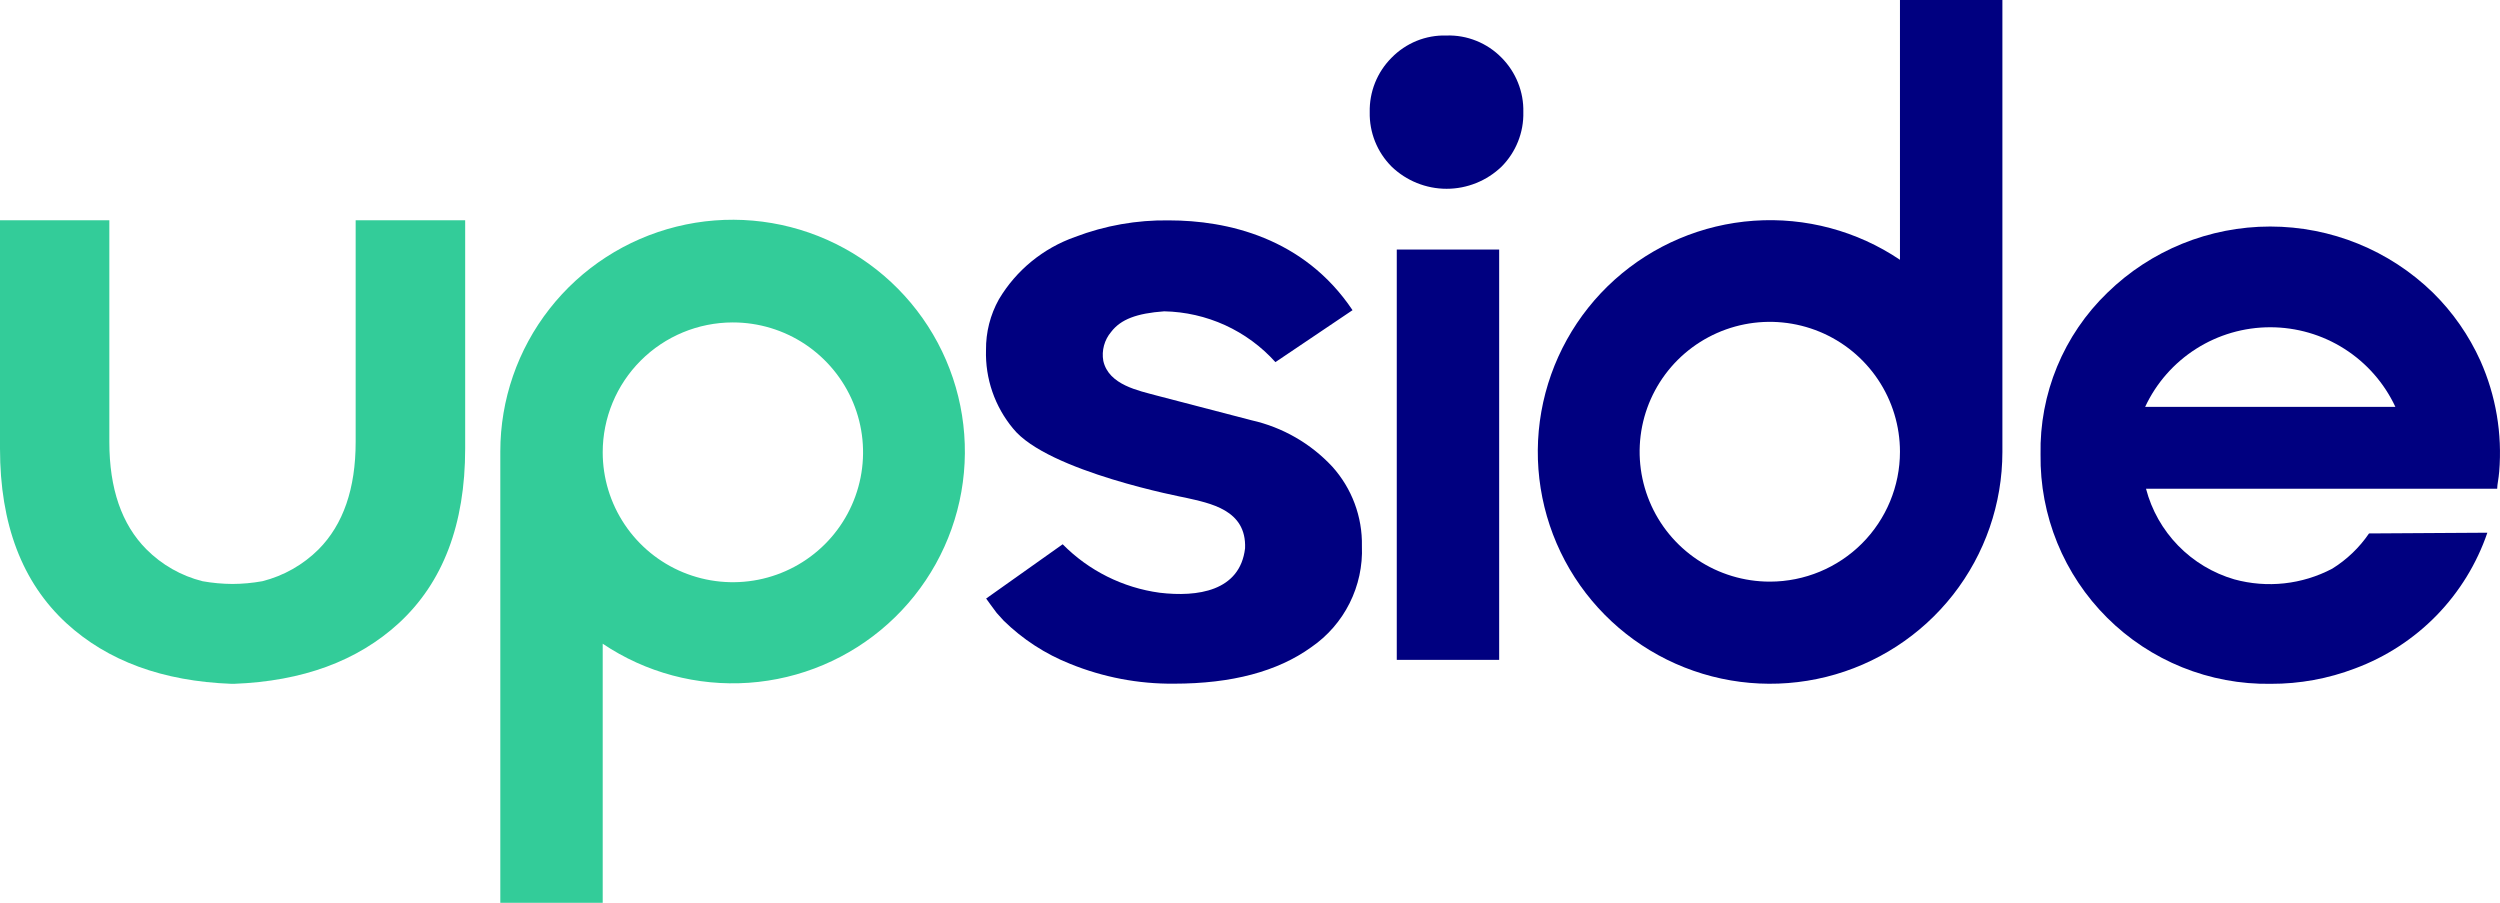
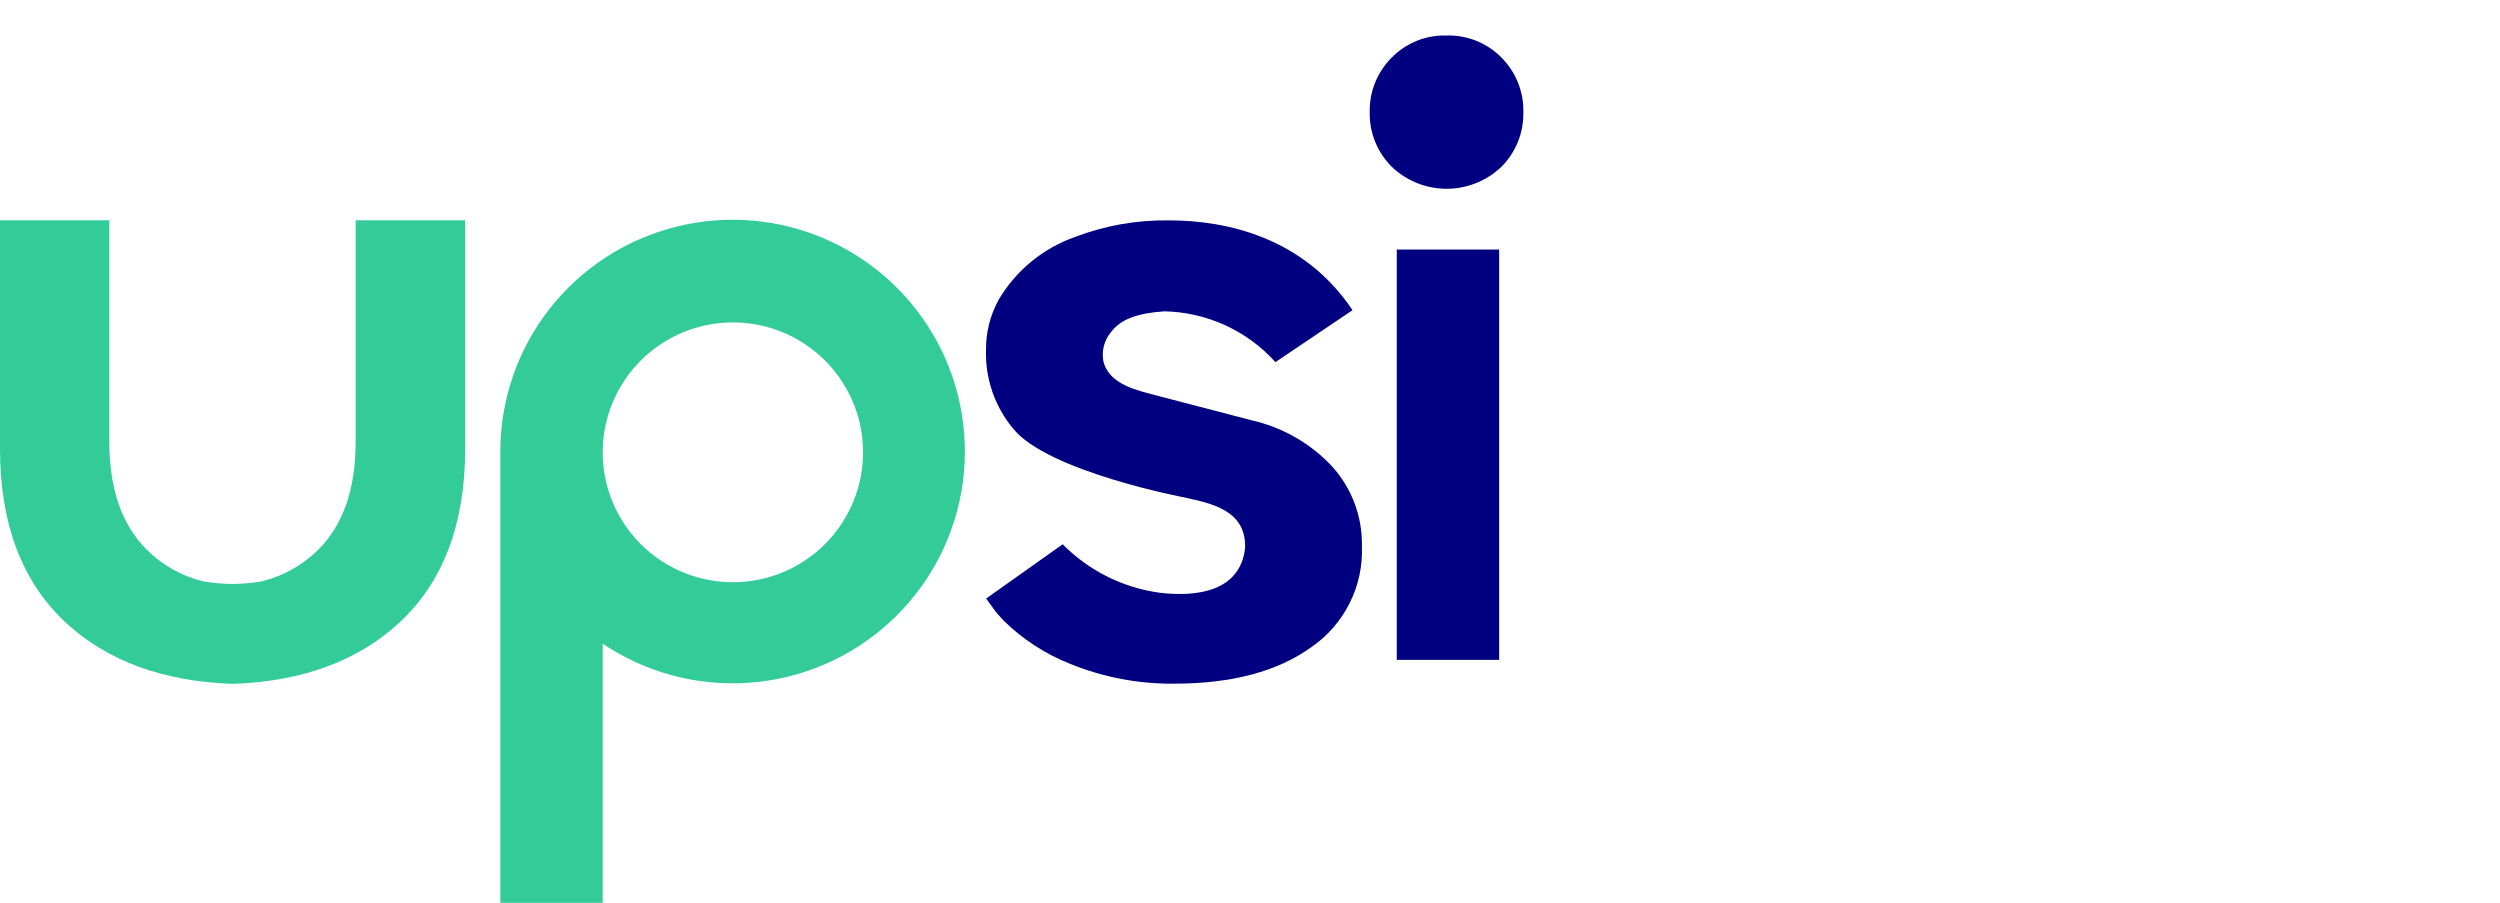
<svg xmlns="http://www.w3.org/2000/svg" width="72" height="26" viewBox="0 0 72 26" fill="none">
  <g clip-path="url(#clip0_627_20682)">
-     <path d="M71.436 10.392C71.105 9.659 70.642 8.994 70.07 8.43C68.816 7.208 67.133 6.524 65.381 6.524C63.629 6.524 61.946 7.208 60.693 8.43C60.068 9.033 59.575 9.758 59.244 10.559C58.913 11.361 58.751 12.222 58.768 13.089C58.756 13.961 58.92 14.826 59.249 15.634C59.578 16.441 60.067 17.175 60.685 17.79C61.303 18.406 62.039 18.892 62.849 19.219C63.659 19.546 64.526 19.708 65.4 19.694C66.23 19.697 67.053 19.546 67.828 19.25C68.714 18.921 69.514 18.399 70.173 17.724C70.831 17.048 71.331 16.234 71.636 15.342L68.228 15.363C67.95 15.771 67.59 16.116 67.17 16.377C66.302 16.835 65.292 16.945 64.346 16.685C63.733 16.506 63.176 16.171 62.731 15.714C62.285 15.256 61.966 14.692 61.805 14.075H71.919C71.919 13.958 71.961 13.788 71.977 13.584C72.068 12.491 71.882 11.393 71.436 10.392ZM61.78 11.718C62.099 11.033 62.608 10.453 63.246 10.047C63.885 9.64 64.626 9.425 65.383 9.425C66.14 9.425 66.882 9.64 67.52 10.047C68.158 10.453 68.667 11.033 68.987 11.718H61.78Z" fill="#000080" />
    <path d="M17.358 26.021V18.539C18.596 19.372 20.076 19.767 21.565 19.664C23.054 19.56 24.466 18.962 25.575 17.965C26.684 16.969 27.428 15.631 27.687 14.164C27.946 12.697 27.707 11.186 27.006 9.871C26.305 8.556 25.184 7.512 23.821 6.906C22.457 6.3 20.93 6.167 19.482 6.527C18.034 6.887 16.747 7.719 15.828 8.893C14.909 10.066 14.409 11.513 14.409 13.002V26.037L17.358 26.021ZM21.107 9.286C21.849 9.286 22.573 9.505 23.19 9.916C23.806 10.328 24.287 10.912 24.571 11.595C24.855 12.279 24.929 13.031 24.784 13.757C24.639 14.482 24.282 15.149 23.758 15.672C23.234 16.195 22.566 16.552 21.838 16.696C21.111 16.84 20.357 16.766 19.672 16.483C18.987 16.2 18.402 15.721 17.99 15.105C17.578 14.49 17.358 13.767 17.358 13.027C17.358 12.036 17.752 11.086 18.453 10.385C19.154 9.683 20.106 9.288 21.099 9.286H21.107Z" fill="#33CC99" />
    <path d="M10.243 12.728C10.243 14.075 9.885 15.105 9.177 15.82C8.729 16.267 8.17 16.584 7.556 16.739C7.272 16.79 6.983 16.817 6.694 16.818C6.405 16.816 6.116 16.79 5.832 16.739C5.219 16.585 4.661 16.267 4.216 15.82C3.505 15.105 3.149 14.075 3.149 12.728V6.343H0V12.919C0 15.097 0.637 16.773 1.912 17.948C3.101 19.038 4.685 19.619 6.665 19.694H6.74C8.714 19.619 10.296 19.038 11.485 17.948C12.759 16.776 13.397 15.1 13.397 12.919V6.343H10.243V12.728Z" fill="#33CC99" />
    <path d="M36.732 10.429C36.327 9.979 35.834 9.617 35.283 9.365C34.732 9.114 34.135 8.978 33.529 8.966C32.737 9.024 32.279 9.195 32 9.56C31.904 9.674 31.834 9.807 31.795 9.951C31.756 10.095 31.749 10.245 31.775 10.392C31.929 11.09 32.804 11.252 33.316 11.393L36.045 12.104C36.937 12.305 37.747 12.77 38.369 13.438C38.935 14.066 39.24 14.885 39.223 15.729C39.246 16.297 39.124 16.862 38.869 17.371C38.614 17.88 38.235 18.316 37.765 18.639C36.793 19.34 35.474 19.69 33.808 19.69C32.786 19.699 31.772 19.505 30.825 19.121C30.108 18.837 29.455 18.413 28.905 17.874L28.705 17.653C28.651 17.587 28.401 17.238 28.401 17.238L30.605 15.675C31.356 16.436 32.339 16.927 33.4 17.071C34.483 17.2 35.712 17.03 35.858 15.791C35.903 14.677 34.845 14.494 34.137 14.332C34.137 14.332 30.171 13.584 29.176 12.341C28.649 11.707 28.372 10.903 28.397 10.08C28.392 9.57 28.519 9.067 28.768 8.621C29.265 7.785 30.04 7.15 30.959 6.825C31.823 6.495 32.742 6.333 33.666 6.347C35.333 6.347 37.549 6.838 38.953 8.933L36.732 10.429Z" fill="#000080" />
-     <path d="M54.719 0V7.482C53.482 6.649 52.001 6.253 50.512 6.357C49.023 6.461 47.612 7.059 46.502 8.055C45.393 9.052 44.65 10.39 44.39 11.857C44.131 13.323 44.371 14.835 45.071 16.15C45.772 17.465 46.893 18.508 48.256 19.114C49.62 19.721 51.147 19.854 52.596 19.494C54.044 19.134 55.33 18.301 56.249 17.128C57.168 15.954 57.668 14.508 57.669 13.019V0H54.719ZM50.97 16.751C50.229 16.751 49.504 16.532 48.887 16.121C48.271 15.71 47.79 15.126 47.507 14.442C47.223 13.758 47.149 13.006 47.293 12.28C47.438 11.555 47.795 10.888 48.319 10.365C48.844 9.842 49.512 9.486 50.239 9.341C50.966 9.197 51.72 9.271 52.405 9.554C53.09 9.837 53.675 10.317 54.087 10.932C54.499 11.547 54.719 12.271 54.719 13.01C54.719 14.001 54.325 14.951 53.624 15.653C52.923 16.354 51.971 16.749 50.979 16.751H50.97Z" fill="#000080" />
    <path d="M41.656 1.023C41.363 1.014 41.071 1.067 40.799 1.177C40.528 1.288 40.282 1.453 40.077 1.663C39.872 1.868 39.71 2.113 39.602 2.382C39.494 2.651 39.442 2.94 39.448 3.23C39.442 3.52 39.494 3.808 39.602 4.077C39.71 4.347 39.872 4.591 40.077 4.797C40.502 5.207 41.071 5.437 41.662 5.437C42.254 5.437 42.822 5.207 43.247 4.797C43.451 4.591 43.612 4.346 43.719 4.077C43.827 3.807 43.879 3.519 43.872 3.23C43.879 2.94 43.827 2.652 43.719 2.383C43.612 2.114 43.451 1.869 43.247 1.663C43.041 1.452 42.793 1.286 42.519 1.176C42.245 1.065 41.951 1.013 41.656 1.023Z" fill="#000080" />
    <path d="M40.227 7.187V19.004H43.176V7.187H40.227Z" fill="#000080" />
  </g>
  <defs>
    <clipPath id="clip0_627_20682">
      <rect width="72" height="26" fill="white" />
    </clipPath>
  </defs>
</svg>